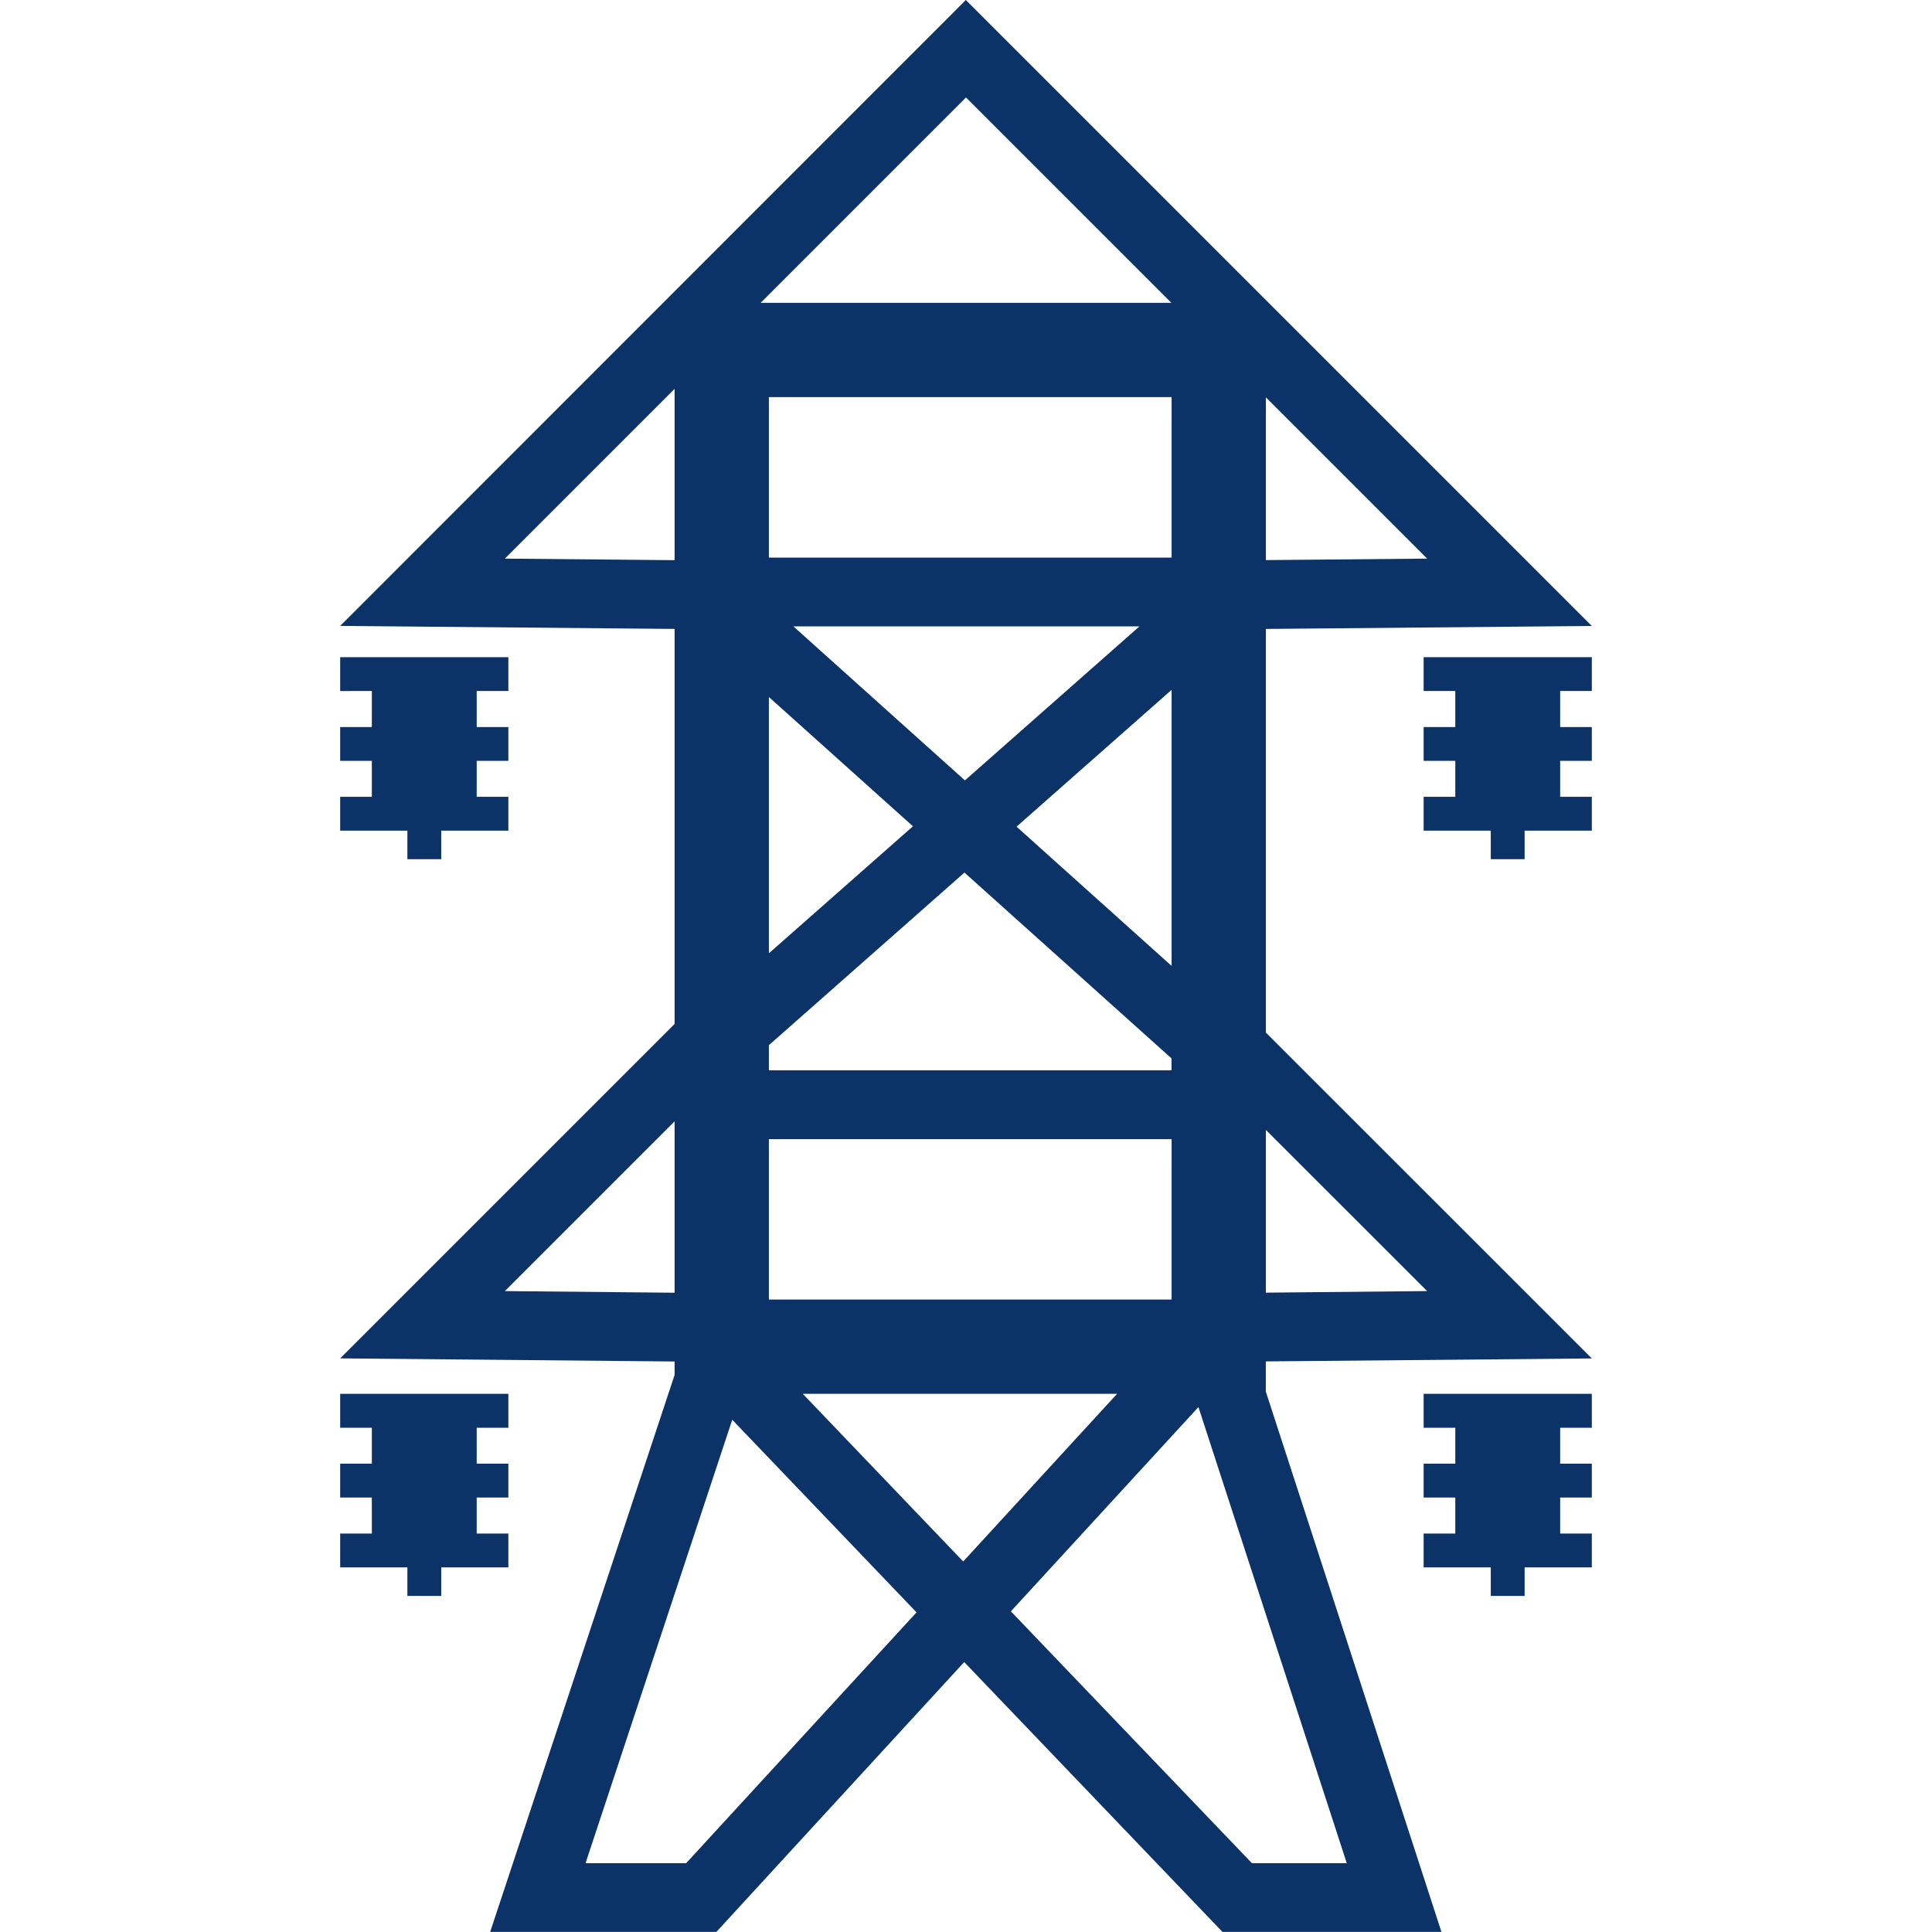
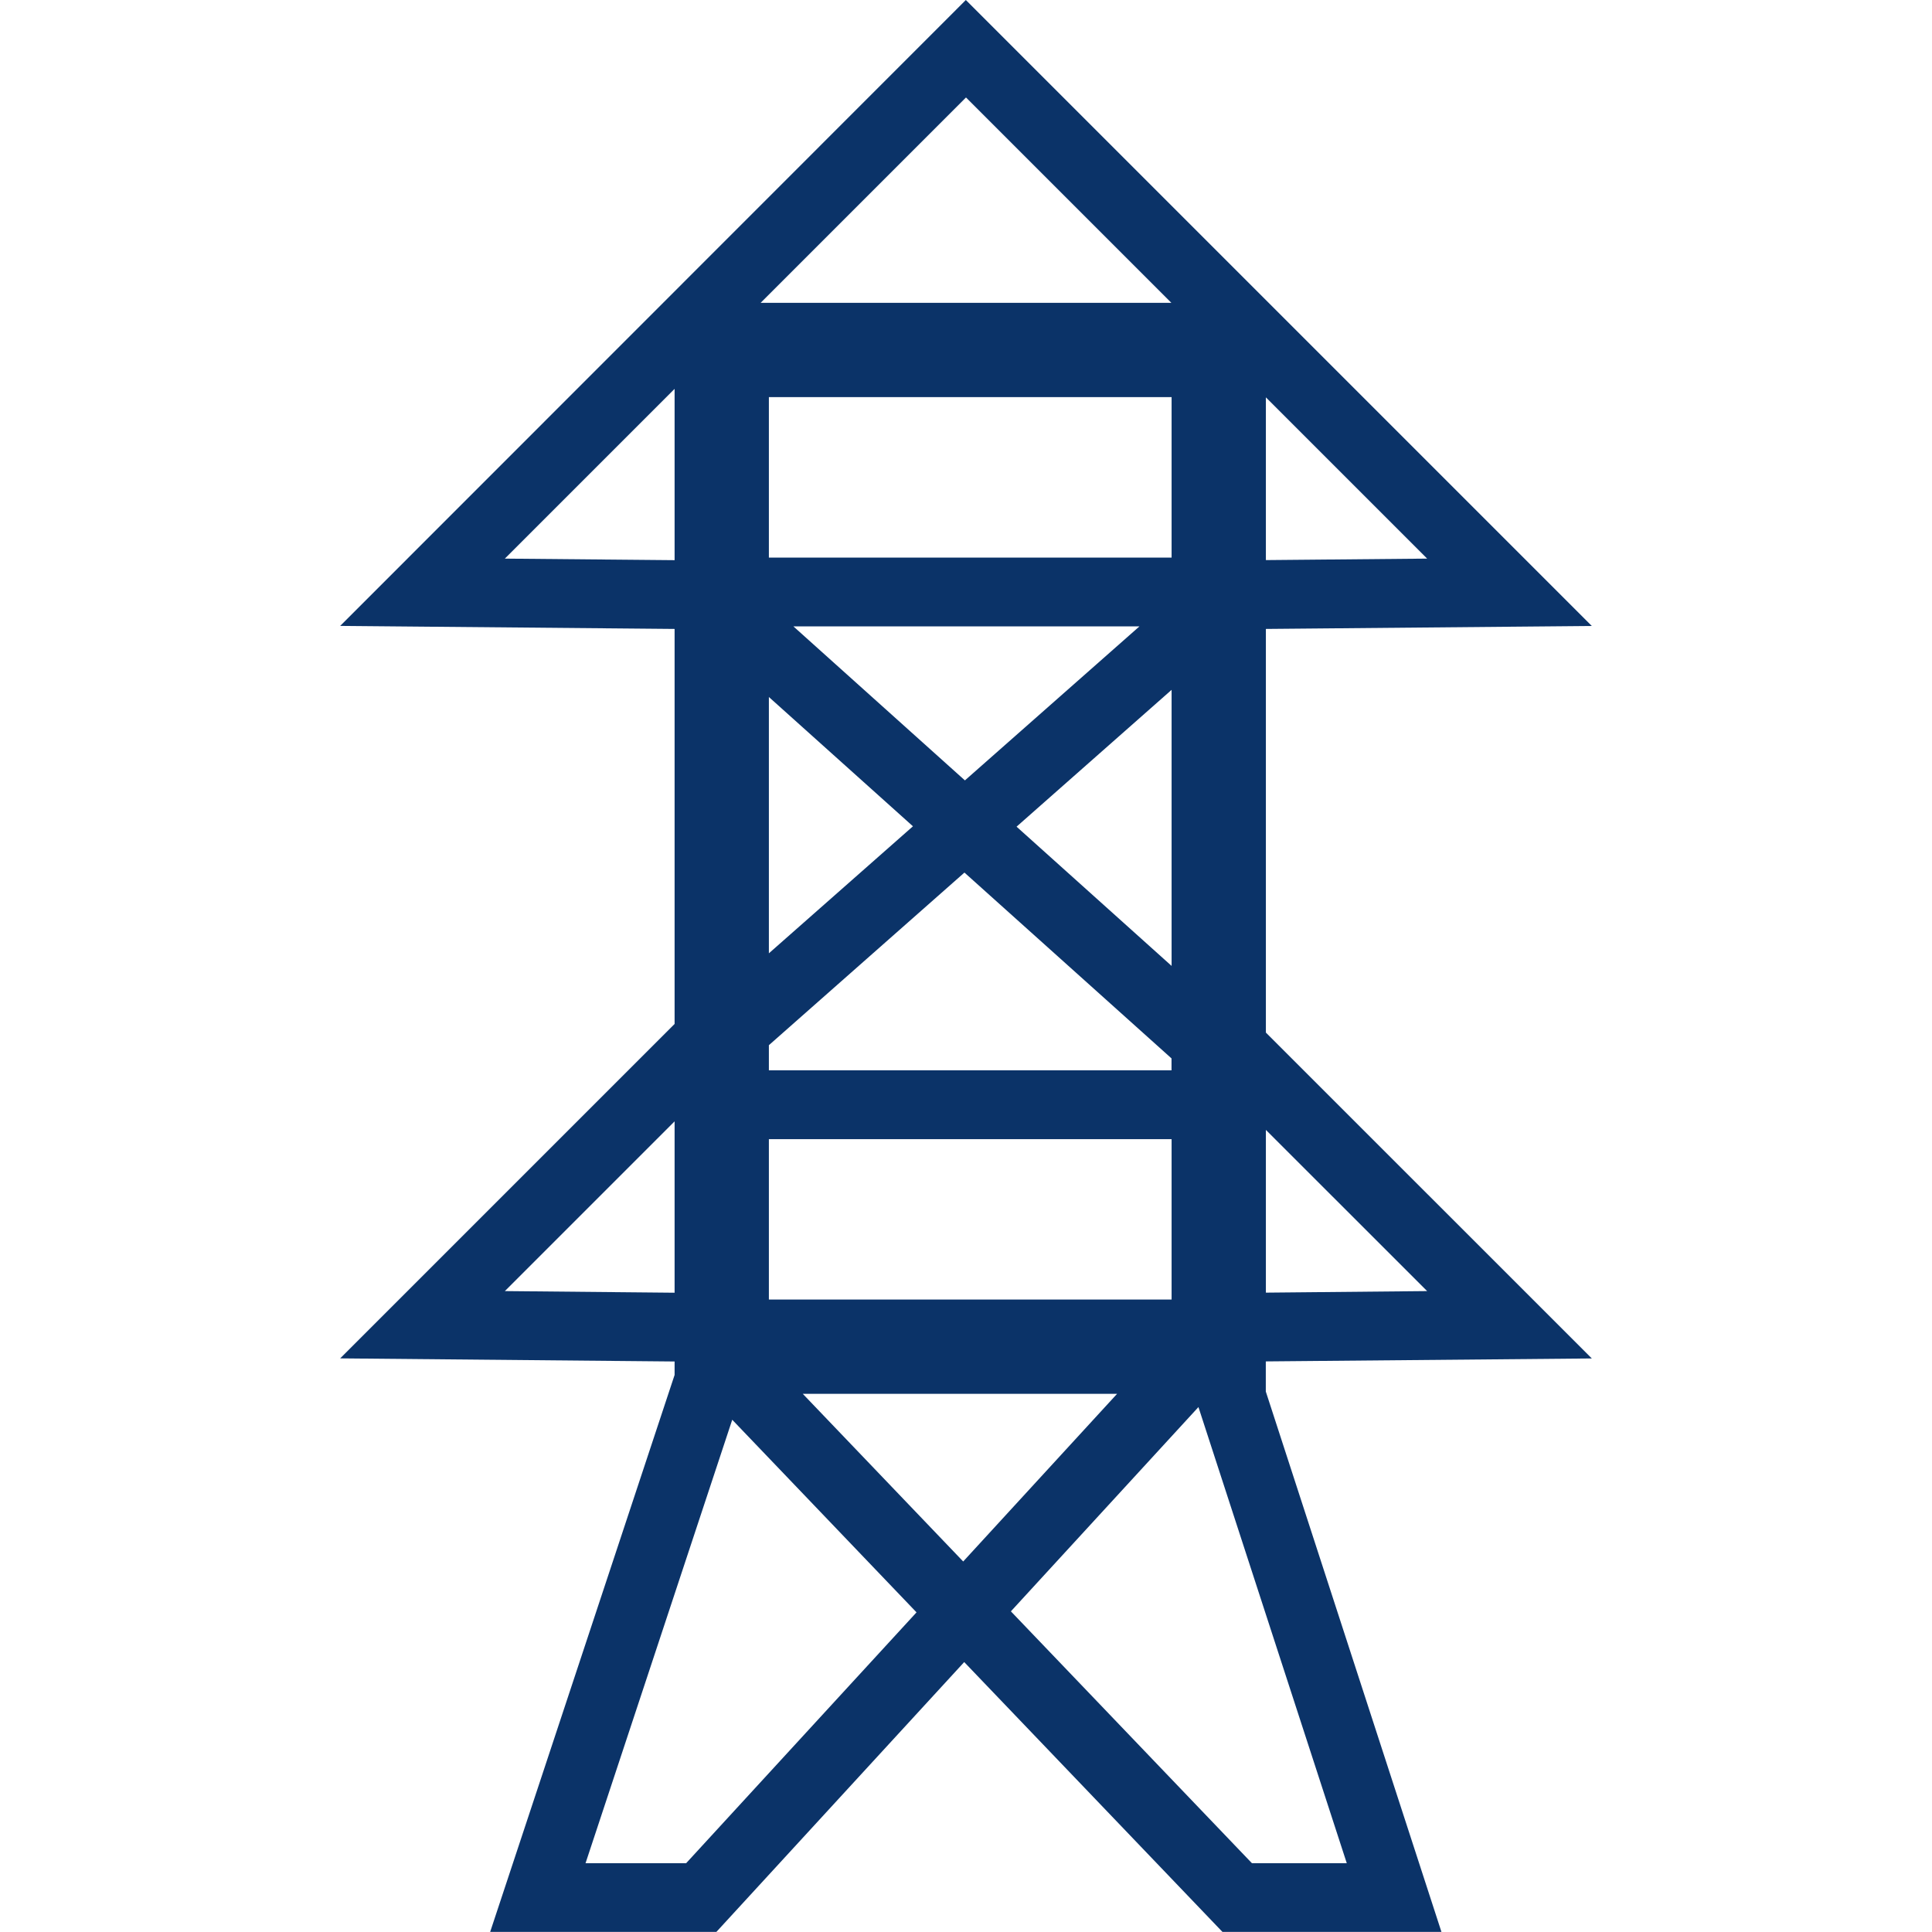
<svg xmlns="http://www.w3.org/2000/svg" version="1.1" id="Layer_1" x="0px" y="0px" viewBox="0 0 2483.6 2483.6" style="enable-background:new 0 0 2483.6 2483.6;" xml:space="preserve">
  <style type="text/css">
	
	.st0{fill:#0b3368;}
</style>
-   <path class="st0" d="M2046.3,1746.3l-419-418.9V808.5l419-3.8L1241.6,0L437.3,804.6l429.9,3.9v507.8l-429.9,429.9l429.9,4v17.3  l-237.1,716h290.8l318.6-346.9l332,346.9H1853l-225.8-694.7v-38.7L2046.3,1746.3L2046.3,1746.3z M1834.6,1659.7l-207.3,2v-209.2  L1834.6,1659.7L1834.6,1659.7z M1240.4,1003.2l-220.5-198h444.9L1240.4,1003.2z M1506.1,886.8v354.9l-199.3-179L1506.1,886.8z   M988.4,896l185.2,166.2l-185.2,163.3L988.4,896L988.4,896z M988.4,1343.6l251.4-221.9l266.2,238.9v15.3H988.4V1343.6z   M1506.1,716.8H988.4V510.5h517.7V716.8z M988.4,1464.4h517.7v206.2H988.4L988.4,1464.4L988.4,1464.4z M1627.3,720V510.8  l207.3,207.3L1627.3,720z M1505.8,389.3h-528l264-264L1505.8,389.3z M649,718.1l218.2-218.2v220.2L649,718.1z M649,1659.7  l218.2-218.2v220.3L649,1659.7L649,1659.7z M882,2395.2H752.7l188.6-570.1l236.9,247.6L882,2395.2z M1238.2,2007.3L1032,1791.8h404  L1238.2,2007.3L1238.2,2007.3z M1609.4,2395.2l-309.9-323.8l241.1-262.6l190.7,586.4H1609.4L1609.4,2395.2z" />
-   <path class="st0" d="M2046.3,888.3v-43.5h-216.2v43.5h40.7v46.3h-40.7v43.5h40.7v46.2h-40.7v43.5h86.3v36.7h43.5v-36.7h86.4v-43.5  h-40.7v-46.2h40.7v-43.5h-40.7v-46.3L2046.3,888.3z M523.7,1104.5h43.5v-36.7h86.3v-43.5h-40.7v-46.2h40.7v-43.5h-40.7v-46.3h40.7  v-43.5H437.3v43.5H478v46.3h-40.7v43.5H478v46.2h-40.7v43.5h86.4V1104.5z M2046.3,1835.4v-43.6h-216.2v43.6h40.7v46.2h-40.7v43.5  h40.7v46.3h-40.7v43.5h86.3v36.7h43.5v-36.7h86.4v-43.5h-40.7v-46.3h40.7v-43.5h-40.7v-46.2L2046.3,1835.4z M523.7,2051.6h43.5  v-36.7h86.3v-43.5h-40.7v-46.3h40.7v-43.5h-40.7v-46.2h40.7v-43.6H437.3v43.6H478v46.2h-40.7v43.5H478v46.3h-40.7v43.5h86.4V2051.6z  " />
+   <path class="st0" d="M2046.3,1746.3l-419-418.9V808.5l419-3.8L1241.6,0L437.3,804.6l429.9,3.9v507.8l-429.9,429.9l429.9,4v17.3  l-237.1,716h290.8l318.6-346.9l332,346.9H1853l-225.8-694.7v-38.7L2046.3,1746.3L2046.3,1746.3z M1834.6,1659.7l-207.3,2v-209.2  L1834.6,1659.7L1834.6,1659.7z M1240.4,1003.2l-220.5-198h444.9L1240.4,1003.2z M1506.1,886.8v354.9l-199.3-179L1506.1,886.8z   M988.4,896l185.2,166.2l-185.2,163.3L988.4,896L988.4,896M988.4,1343.6l251.4-221.9l266.2,238.9v15.3H988.4V1343.6z   M1506.1,716.8H988.4V510.5h517.7V716.8z M988.4,1464.4h517.7v206.2H988.4L988.4,1464.4L988.4,1464.4z M1627.3,720V510.8  l207.3,207.3L1627.3,720z M1505.8,389.3h-528l264-264L1505.8,389.3z M649,718.1l218.2-218.2v220.2L649,718.1z M649,1659.7  l218.2-218.2v220.3L649,1659.7L649,1659.7z M882,2395.2H752.7l188.6-570.1l236.9,247.6L882,2395.2z M1238.2,2007.3L1032,1791.8h404  L1238.2,2007.3L1238.2,2007.3z M1609.4,2395.2l-309.9-323.8l241.1-262.6l190.7,586.4H1609.4L1609.4,2395.2z" />
</svg>